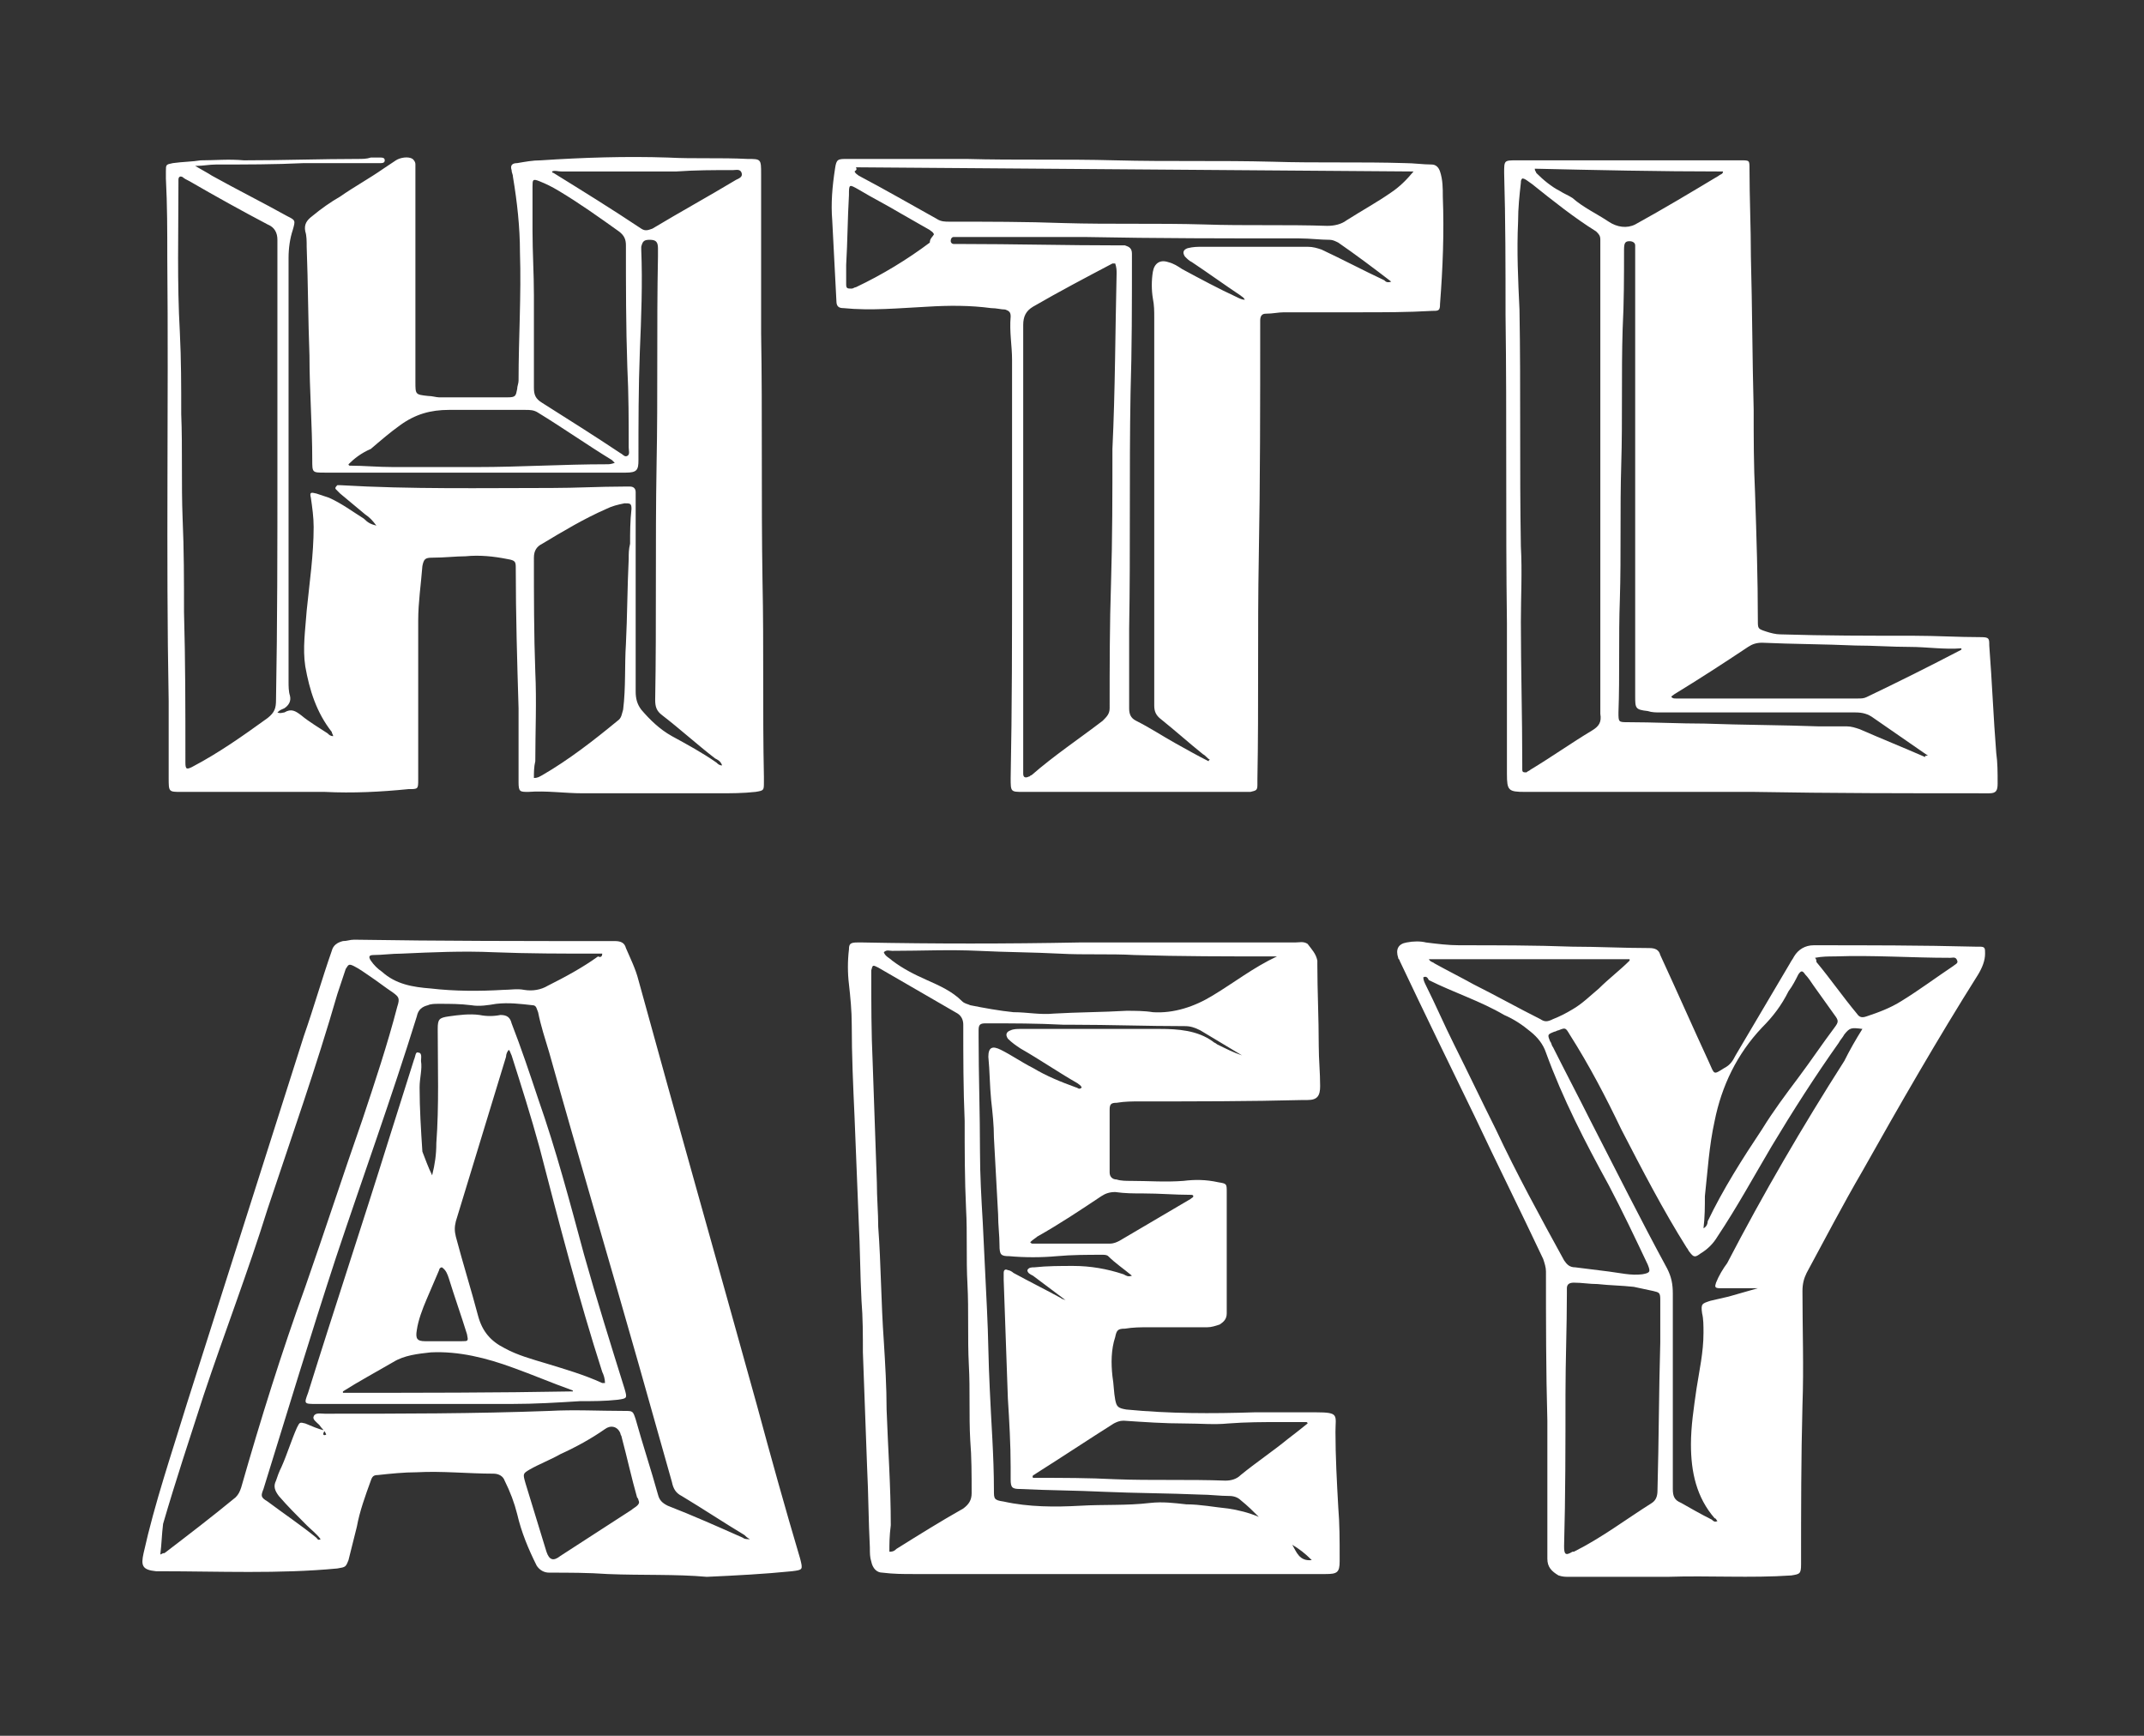
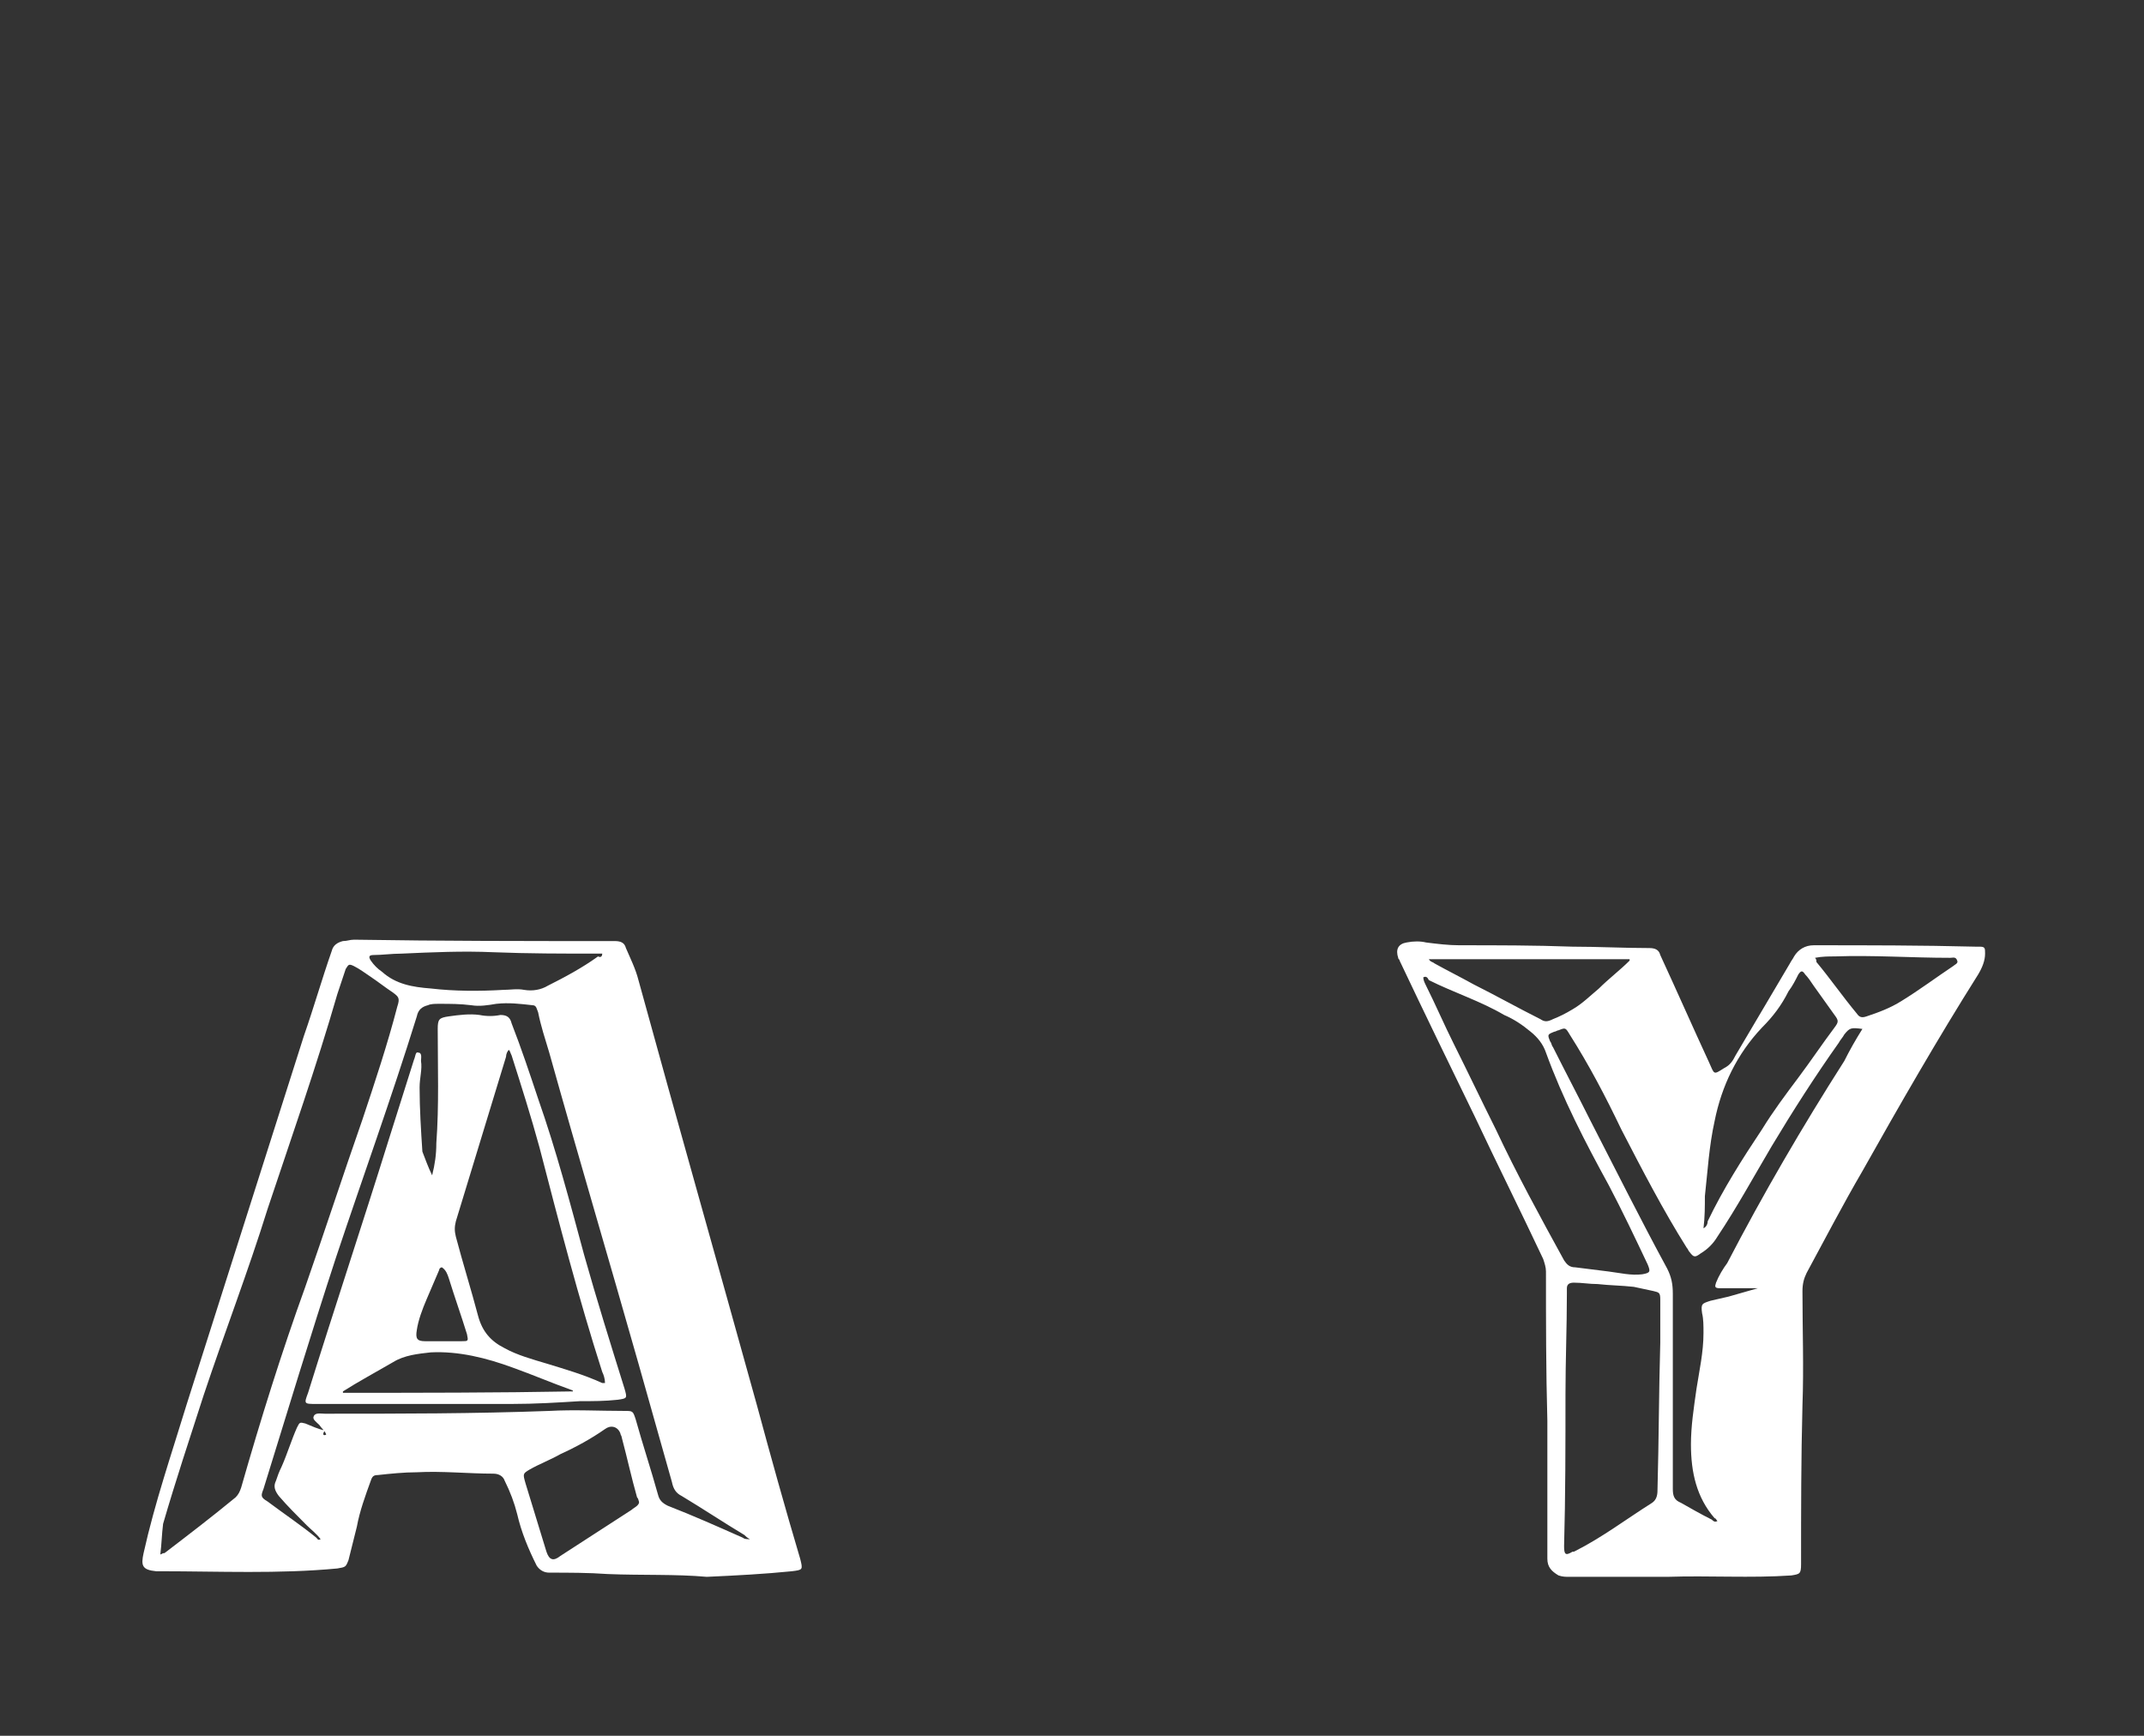
<svg xmlns="http://www.w3.org/2000/svg" version="1.1" id="Layer_1" x="0px" y="0px" viewBox="0 0 153.8 124.5" style="enable-background:new 0 0 153.8 124.5;" xml:space="preserve">
  <rect x="0" y="0" width="153.8" height="124.5" fill="#333333" stroke="none" />
  <style type="text/css">
	.st0{fill:#FFFFFF;}
</style>
  <g>
-     <path class="st0" d="M27,37.7c-0.3-0.4-0.5-0.6-0.8-0.8c-0.6-0.5-1.2-1-1.8-1.5c-0.1-0.1-0.2-0.2-0.3-0.3c-0.1-0.1,0-0.2,0.1-0.3   c0.1,0,0.2,0,0.2,0c5.1,0.3,10.2,0.2,15.2,0.2c1.7,0,3.4-0.1,5.1-0.1c0.2,0,0.4,0,0.5,0c0.2,0,0.4,0.1,0.4,0.4c0,0.2,0,0.4,0,0.6   c0,4.6,0,9.2,0,13.7c0,0.5,0.1,0.9,0.4,1.3c0.6,0.7,1.3,1.4,2.2,1.9c1.1,0.6,2.2,1.2,3.2,1.9c0.1,0.1,0.2,0.2,0.4,0.2   c-0.1-0.3-0.3-0.4-0.5-0.5c-1.3-1-2.5-2.1-3.8-3.1c-0.4-0.3-0.5-0.6-0.5-1.1c0.1-5.6,0-11.2,0.1-16.9c0.1-5,0-9.9,0.1-14.9   c0-0.2,0-0.4,0-0.6c0-0.5-0.2-0.6-0.6-0.6c-0.4,0-0.5,0.1-0.6,0.5c0,0.1,0,0.2,0,0.2c0.1,2.4,0,4.9-0.1,7.3   c-0.1,2.6-0.1,5.2-0.1,7.8c0,0.7-0.1,0.9-0.9,0.9c-0.2,0-0.4,0-0.5,0c-7,0-14.1,0-21.1,0c-0.9,0-0.9,0-0.9-0.9c0-2.5-0.2-5-0.2-7.5   c-0.1-2.6-0.1-5.2-0.2-7.8c0-0.4,0-0.8-0.1-1.1c-0.1-0.5,0.1-0.8,0.5-1.1c0.6-0.5,1.3-1,2-1.4c1-0.7,2.1-1.3,3.1-2   c0.3-0.2,0.6-0.4,0.9-0.6c0.3-0.2,0.9-0.3,1.2-0.1c0.1,0.1,0.2,0.2,0.2,0.4c0,0.2,0,0.4,0,0.7c0,5,0,10,0,14.9c0,0.9,0,0.9,0.9,1   c0.3,0,0.6,0.1,0.8,0.1c1.6,0,3.3,0,4.9,0c0.6,0,0.6-0.1,0.7-0.6c0-0.2,0.1-0.4,0.1-0.6c0-3.1,0.2-6.1,0.1-9.2   c0-1.8-0.2-3.6-0.5-5.4c0-0.2-0.1-0.3-0.1-0.5c-0.1-0.3,0-0.5,0.4-0.5c0.6-0.1,1.1-0.2,1.7-0.2c3-0.2,6.1-0.3,9.1-0.2   c1.9,0.1,3.8,0,5.7,0.1c1,0,1,0,1,1.1c0,3.8,0,7.6,0,11.4c0.1,5.9,0,11.8,0.1,17.8c0.1,4.7,0,9.3,0.1,14c0,0.1,0,0.2,0,0.4   c0,0.6,0,0.6-0.6,0.7c-0.9,0.1-1.8,0.1-2.6,0.1c-3.3,0-6.5,0-9.8,0c-1.3,0-2.6-0.2-3.9-0.1c-0.6,0-0.7,0-0.7-0.7c0-1.8,0-3.5,0-5.3   c-0.1-3.3-0.2-6.7-0.2-10c0-0.5,0-0.6-0.6-0.7c-1-0.2-2-0.3-3-0.2C32.7,39.9,31.9,40,31,40c-0.5,0-0.6,0.1-0.7,0.6   c-0.1,1.3-0.3,2.6-0.3,3.9c0,3.6,0,7.3,0,10.9c0,0.2,0,0.3,0,0.5c0,0.7,0,0.7-0.7,0.7c-2,0.2-4,0.3-6,0.2c-3.4,0-6.9,0-10.3,0   c-0.9,0-0.9,0-0.9-1c0-1.8,0-3.7,0-5.5c-0.2-10.6,0-21.2-0.1-31.8c0-1.9,0-3.8-0.1-5.7c0-0.2,0-0.3,0-0.5c0-0.5,0-0.5,0.5-0.6   c0.7-0.1,1.4-0.1,2-0.2c1,0,2-0.1,3.1,0c2.8,0,5.5-0.1,8.2-0.1c0.3,0,0.6,0,0.9-0.1c0.2,0,0.4,0,0.7,0c0.1,0,0.3,0,0.3,0.2   c0,0.2-0.2,0.2-0.3,0.2c-0.2,0-0.4,0-0.6,0c-1.6,0-3.3,0-4.9,0c-2.1,0.1-4.2,0.1-6.3,0.1c-0.5,0-0.9,0.1-1.5,0.1   c0.5,0.3,0.9,0.5,1.2,0.7c1.8,1,3.6,1.9,5.4,2.9c0.6,0.3,0.6,0.3,0.4,1c-0.2,0.6-0.3,1.3-0.3,2c0,10.1,0,20.3,0,30.4   c0,0.3,0,0.7,0.1,1c0.1,0.4-0.1,0.7-0.4,0.9c-0.2,0.1-0.3,0.1-0.5,0.3c0.2,0.1,0.4,0,0.5,0c0.5-0.3,0.8-0.1,1.2,0.2   c0.6,0.5,1.3,0.9,1.9,1.3c0.1,0.1,0.2,0.2,0.4,0.2c0-0.1-0.1-0.2-0.1-0.3c-1.1-1.4-1.6-3-1.9-4.7c-0.2-1.3,0-2.6,0.1-4   c0.2-2,0.5-4,0.5-6c0-0.7-0.1-1.4-0.2-2.1c-0.1-0.4,0-0.4,0.4-0.3c0.3,0.1,0.6,0.2,0.9,0.3c0.9,0.4,1.7,1,2.5,1.5   C26.4,37.5,26.6,37.6,27,37.7z M19.9,33.7c0-5.5,0-11,0-16.5c0-0.5-0.2-0.9-0.7-1.1c-1.9-1-3.7-2-5.6-3.1c-0.2-0.1-0.4-0.2-0.5-0.3   c-0.2-0.1-0.3,0-0.3,0.2c0,0.1,0,0.2,0,0.3c0,3.5-0.1,7.1,0.1,10.6c0.1,2,0.1,3.9,0.1,5.9c0.1,2.5,0,5,0.1,7.5   c0.1,2.2,0.1,4.5,0.1,6.7c0.1,3.5,0.1,7,0.1,10.5c0,0.1,0,0.2,0,0.3c0,0.5,0.1,0.5,0.5,0.3c1.9-1,3.6-2.2,5.4-3.5   c0.5-0.4,0.6-0.7,0.6-1.3C19.9,44.7,19.9,39.2,19.9,33.7z M38.3,55.8c0.3,0,0.4-0.1,0.6-0.2c1.9-1.1,3.7-2.5,5.4-3.9   c0.3-0.2,0.3-0.5,0.4-0.8c0.2-1.6,0.1-3.2,0.2-4.7c0.1-2,0.1-4.1,0.2-6.1c0-0.4,0-0.7,0.1-1.1c0-0.8,0-1.6,0.1-2.5   c0-0.4-0.1-0.4-0.5-0.4c-0.5,0.1-0.9,0.2-1.3,0.4c-1.6,0.7-3.1,1.6-4.6,2.5c-0.4,0.2-0.6,0.5-0.6,1c0,2.7,0,5.5,0.1,8.2   c0.1,2.1,0,4.3,0,6.4C38.3,55,38.3,55.4,38.3,55.8z M38.2,16.6c0,1.5,0.1,3,0.1,4.6c0,2.2,0,4.4,0,6.6c0,0.5,0.1,0.8,0.6,1.1   c1.9,1.2,3.8,2.4,5.6,3.6c0.2,0.1,0.3,0.3,0.5,0.2c0.2-0.1,0.1-0.4,0.1-0.6c0-1.9,0-3.8-0.1-5.8c-0.1-2.9-0.1-5.8-0.1-8.7   c0-0.4-0.1-0.7-0.5-1c-1.4-1-2.8-2-4.3-2.9c-0.5-0.3-0.9-0.5-1.4-0.7c-0.5-0.2-0.5-0.1-0.5,0.4C38.2,14.5,38.2,15.6,38.2,16.6z    M25,33.3c0,0,0,0.1,0.1,0.1c1,0,2,0.1,3.1,0.1c2,0,4,0,6,0c3.1,0,6.2-0.2,9.3-0.2c0.2,0,0.3,0,0.6-0.1c-0.1-0.1-0.1-0.1-0.2-0.2   c-1.8-1.1-3.5-2.3-5.3-3.4c-0.3-0.2-0.6-0.2-0.9-0.2c-1.8,0-3.7,0-5.5,0c-1.3,0-2.4,0.3-3.5,1.1c-0.7,0.5-1.4,1.1-2.1,1.7   C25.9,32.5,25.4,32.9,25,33.3z M39.6,12.3c0,0,0,0.1,0.1,0.1c2.1,1.3,4.2,2.6,6.3,4c0.3,0.2,0.5,0.1,0.8,0c2-1.2,4-2.3,6-3.5   c0.2-0.1,0.5-0.2,0.4-0.5c-0.1-0.3-0.4-0.2-0.6-0.2c-1.4,0-2.7,0-4.1,0.1c-2.7,0-5.5,0-8.2,0C40,12.3,39.8,12.2,39.6,12.3z" />
-     <path class="st0" d="M77.4,67.6c5.2,0,10.3,0,15.5,0c0.3,0,0.6-0.1,0.9,0.1c0.3,0.4,0.6,0.7,0.7,1.2c0,0.1,0,0.2,0,0.3   c0,1.9,0.1,3.8,0.1,5.8c0,1,0.1,1.9,0.1,2.9c0,0.7-0.2,1-0.9,1c-0.1,0-0.2,0-0.3,0c-3.9,0.1-7.8,0.1-11.7,0.1c-0.6,0-1.1,0-1.7,0.1   c-0.4,0-0.5,0.1-0.5,0.5c0,1.5,0,3,0,4.5c0,0.3,0.2,0.5,0.5,0.5c0.3,0.1,0.7,0.1,1,0.1c1.3,0,2.5,0.1,3.8,0   c0.8-0.1,1.6-0.1,2.5,0.1c0.6,0.1,0.6,0.1,0.6,0.7c0,2.9,0,5.8,0,8.7c0,0.4-0.2,0.6-0.5,0.8c-0.3,0.1-0.6,0.2-0.9,0.2   c-1.4,0-2.8,0-4.2,0c-0.6,0-1.1,0-1.7,0.1c-0.5,0-0.6,0.1-0.7,0.6c-0.3,0.9-0.3,1.9-0.2,2.8c0.1,0.6,0.1,1.2,0.2,1.7   c0.1,0.5,0.2,0.6,0.8,0.7c3.1,0.3,6.1,0.3,9.2,0.2c1.5,0,2.9,0,4.4,0c1.7,0,1.4,0.2,1.4,1.4c0,1.8,0.1,3.6,0.2,5.4   c0.1,1.2,0.1,2.4,0.1,3.5c0,0.1,0,0.2,0,0.4c0,0.8-0.2,0.9-1,0.9c-5.3,0-10.6,0-15.8,0c-4.6,0-9.2,0-13.8,0c-0.7,0-1.4,0-2.2-0.1   c-0.4,0-0.7-0.3-0.8-0.8c-0.1-0.3-0.1-0.6-0.1-1c-0.1-1.9-0.1-3.8-0.2-5.8c-0.1-2.7-0.2-5.5-0.3-8.2c0-1.2,0-2.5-0.1-3.7   c-0.1-1.9-0.1-3.8-0.2-5.7c-0.1-2.5-0.2-5-0.3-7.5c-0.1-2.2-0.2-4.4-0.2-6.6c0-1-0.1-2-0.2-2.9c-0.1-0.8-0.1-1.7,0-2.5   c0-0.4,0.1-0.5,0.6-0.5c0.1,0,0.3,0,0.4,0C67,67.7,72.2,67.7,77.4,67.6C77.4,67.6,77.4,67.6,77.4,67.6z M63.8,111.3   c0.3,0,0.4-0.1,0.5-0.2c1.6-1,3.2-2,4.8-2.9c0.4-0.3,0.6-0.6,0.6-1.1c0-1.3,0-2.6-0.1-3.8c-0.1-1.8,0-3.6-0.1-5.4   c-0.1-1.9,0-3.9-0.1-5.8c-0.1-1.8,0-3.6-0.1-5.4c-0.1-2.1-0.1-4.2-0.1-6.3c-0.1-2.3-0.1-4.6-0.1-6.9c0-0.3-0.1-0.6-0.4-0.8   c-1.9-1.1-3.8-2.2-5.7-3.3c-0.4-0.2-0.4-0.2-0.5,0.2c0,0.1,0,0.2,0,0.2c0,2.1,0,4.3,0.1,6.4c0.1,2.9,0.2,5.7,0.3,8.6   c0,1.1,0.1,2.2,0.1,3.2c0.2,2.7,0.2,5.4,0.4,8.2c0.1,1.6,0.2,3.3,0.2,4.9c0.1,2.8,0.3,5.5,0.3,8.3   C63.8,110.2,63.8,110.7,63.8,111.3z M91.6,68.6c-0.2,0-0.2,0-0.2,0c-3.3,0-6.7,0-10-0.1c-1.8-0.1-3.6,0-5.4-0.1   c-1.9-0.1-3.8-0.1-5.8-0.2c-2.1-0.1-4.1,0-6.2,0c-0.2,0-0.4-0.1-0.6,0.1c0.1,0.3,0.4,0.4,0.6,0.6c0.8,0.6,1.6,1,2.5,1.4   c0.9,0.4,1.8,0.8,2.5,1.5c0.2,0.2,0.4,0.2,0.6,0.3c1,0.2,2.1,0.4,3.1,0.5c1,0,1.9,0.2,2.9,0.1c1.7-0.1,3.5-0.1,5.2-0.2   c0.6,0,1.3,0,1.9,0.1c1.5,0.1,3-0.4,4.3-1.2C88.5,70.5,89.9,69.4,91.6,68.6z M89.1,75.7c-1-0.6-2-1.2-3-1.8   c-0.4-0.2-0.7-0.3-1.1-0.3c-2.7,0-5.4-0.1-8.1-0.1c-0.2,0-0.4,0-0.6,0c-1.9-0.1-3.7-0.1-5.6-0.1c-0.4,0-0.5,0.1-0.5,0.5   c0,0.2,0,0.3,0,0.5c0,2.7,0.1,5.5,0.1,8.2c0,1.7,0.1,3.4,0.2,5.1c0.1,2.1,0.2,4.2,0.3,6.2c0.1,1.9,0.1,3.8,0.2,5.7   c0.1,2.4,0.3,4.8,0.3,7.3c0,0.6,0,0.7,0.7,0.8c1.8,0.4,3.7,0.4,5.5,0.3c1.7-0.1,3.3,0,5-0.2c0.9-0.1,1.7,0,2.6,0.1c1,0,2,0.2,3,0.3   c0.7,0.1,1.5,0.3,2.2,0.6c-0.4-0.4-0.8-0.8-1.3-1.2c-0.2-0.2-0.5-0.3-0.8-0.3c-0.7,0-1.4-0.1-2.1-0.1c-2.3-0.1-4.6-0.1-6.9-0.2   c-2-0.1-4-0.1-6-0.2c-0.6,0-0.7-0.1-0.7-0.7c0-0.3,0-0.6,0-0.9c0-1.6-0.1-3.3-0.2-4.9c-0.1-2.8-0.2-5.6-0.3-8.5c0-0.2,0-0.3,0-0.5   c0-0.2,0.1-0.3,0.3-0.2c0.1,0,0.3,0.1,0.4,0.2c1.1,0.6,2.3,1.2,3.4,1.8c0.1,0.1,0.3,0.1,0.4,0.2c-0.8-0.6-1.6-1.2-2.4-1.8   c-0.2-0.1-0.4-0.2-0.4-0.4c0.1-0.2,0.3-0.2,0.5-0.2c0.9-0.1,1.9-0.1,2.8-0.1c1.2,0,2.4,0.2,3.6,0.6c0.2,0.1,0.3,0.2,0.6,0.1   c-0.6-0.5-1.2-0.9-1.7-1.4c-0.1-0.1-0.3-0.1-0.4-0.1c-1.1,0-2.2,0-3.3,0.1c-1.1,0.1-2.3,0.1-3.4,0c-0.6,0-0.7-0.1-0.7-0.8   c0-0.7-0.1-1.4-0.1-2.2c-0.1-1.8-0.2-3.6-0.3-5.5c0-0.9-0.1-1.8-0.2-2.7c-0.1-1-0.1-2.1-0.2-3.1c0-0.7,0.3-0.8,0.9-0.5   c0.8,0.4,1.5,0.9,2.3,1.3c1,0.6,2,1,3.1,1.4c0.1,0,0.2,0.2,0.4,0c-0.1-0.2-0.2-0.2-0.3-0.3c-1.4-0.8-2.7-1.7-4.1-2.5   c-0.3-0.2-0.6-0.4-0.9-0.7c-0.2-0.3-0.1-0.5,0.2-0.6c0.2-0.1,0.5-0.1,0.7-0.1c3.3,0,6.7,0,10,0c1.3,0,2.7,0.1,3.8,0.9   c0.1,0.1,0.2,0.1,0.3,0.2C87.9,75.2,88.5,75.5,89.1,75.7z M93.8,102.1c0,0,0-0.1-0.1-0.1c-0.6,0-1.3,0-1.9,0c-1.2,0-2.4,0-3.7,0.1   c-1,0.1-2,0-3.1,0c-1.5,0-2.9-0.1-4.4-0.2c-0.3,0-0.5,0.1-0.7,0.2c-1.9,1.2-3.7,2.4-5.6,3.6c-0.1,0.1-0.3,0.1-0.2,0.3   c0.1,0,0.1,0,0.2,0c1.9,0,3.8,0,5.7,0.1c2.6,0.1,5.3,0,7.9,0.1c0.4,0,0.8-0.1,1.1-0.4c1.1-0.9,2.3-1.7,3.4-2.6   C92.8,102.9,93.3,102.5,93.8,102.1z M73.9,89.1c0.1,0.1,0.1,0.1,0.2,0.1c1.8,0,3.6,0,5.5,0c0.3,0,0.5-0.1,0.7-0.2   c1.7-1,3.4-2,5.1-3c0.1-0.1,0.2-0.1,0.2-0.2c0-0.1-0.1-0.1-0.2-0.1c-1.1,0-2.2-0.1-3.4-0.1c-0.7,0-1.3,0-2-0.1   c-0.4,0-0.7,0.1-1,0.3c-1.5,1-3,2-4.6,2.9C74.3,88.8,74.1,88.9,73.9,89.1z M92.7,110.8c0.3,0.5,0.5,1.2,1.4,1.1   C93.6,111.4,93.2,111.1,92.7,110.8z" />
    <path class="st0" d="M50.7,113.1c-2.2-0.2-4.7-0.1-7.1-0.2c-1.4-0.1-2.8-0.1-4.2-0.1c-0.4,0-0.7-0.2-0.9-0.5   c-0.6-1.2-1.1-2.4-1.4-3.7c-0.2-0.8-0.5-1.6-0.9-2.4c-0.1-0.3-0.4-0.5-0.8-0.5c-1.8,0-3.7-0.2-5.5-0.1c-0.9,0-1.9,0.1-2.8,0.2   c-0.3,0-0.4,0.1-0.5,0.4c-0.4,1.1-0.8,2.2-1,3.3c-0.2,0.8-0.4,1.6-0.6,2.4c-0.2,0.5-0.2,0.5-0.8,0.6c-4.2,0.4-8.5,0.2-12.7,0.2   c-0.1,0-0.2,0-0.3,0c-1-0.1-1.1-0.4-0.9-1.3c0.8-3.6,2-7.1,3.1-10.7c2.8-8.8,5.6-17.6,8.4-26.4c0.7-2,1.3-4.1,2-6.1   c0.1-0.4,0.4-0.6,0.8-0.7c0.3,0,0.5-0.1,0.8-0.1c6.2,0.1,12.4,0.1,18.7,0.1c0.4,0,0.7,0.1,0.8,0.5c0.3,0.7,0.7,1.5,0.9,2.3   c2.8,10.2,5.7,20.4,8.5,30.5c1,3.7,2,7.3,3.1,11c0.2,0.8,0.2,0.8-0.6,0.9C54.8,112.9,52.9,113,50.7,113.1z M11.5,111.5   c0.2-0.1,0.2-0.1,0.3-0.1c1.7-1.3,3.4-2.6,5.1-4c0.2-0.2,0.3-0.4,0.4-0.7c1.4-4.9,2.9-9.7,4.6-14.4c1.4-4,2.7-8,4.1-12   c0.9-2.7,1.8-5.4,2.5-8.1c0.2-0.6,0.1-0.7-0.3-1c-0.6-0.4-1.1-0.8-1.7-1.2c-0.3-0.2-0.7-0.5-1.1-0.7c-0.4-0.2-0.4-0.1-0.6,0.2   c-0.2,0.6-0.4,1.2-0.6,1.8c-1.5,5.2-3.3,10.3-5,15.4c-1.4,4.5-3.1,8.9-4.6,13.4c-1,3.1-2,6.1-2.9,9.2   C11.6,110.1,11.6,110.7,11.5,111.5z M23.4,102.9c-0.1-0.3-0.3-0.4-0.5-0.7c-0.2-0.2-0.5-0.4-0.4-0.6c0.1-0.3,0.5-0.2,0.8-0.2   c5.4,0,10.7,0,16.1-0.2c1.8-0.1,3.6,0,5.4,0c0.6,0,0.6,0,0.8,0.6c0.5,1.8,1.1,3.6,1.6,5.4c0.1,0.4,0.3,0.6,0.7,0.8   c1.8,0.7,3.6,1.5,5.4,2.3c0.1,0.1,0.3,0.1,0.5,0.1c-0.2-0.1-0.3-0.2-0.4-0.3c-1.5-0.9-3-1.9-4.5-2.8c-0.4-0.2-0.6-0.5-0.7-1   c-0.8-2.8-1.6-5.7-2.4-8.5c-2.1-7.4-4.3-14.8-6.4-22.3c-0.3-1-0.6-1.9-0.8-2.9c-0.1-0.2-0.1-0.5-0.4-0.5c-0.9-0.1-1.7-0.2-2.6-0.1   c-0.6,0.1-1.2,0.2-1.8,0.1c-0.8-0.1-1.5-0.1-2.3-0.1c-0.3,0-0.6,0-0.8,0.1c-0.4,0.1-0.7,0.3-0.8,0.8c-1.8,5.8-3.9,11.6-5.8,17.3   c-1.8,5.5-3.5,11.1-5.2,16.6c-0.2,0.5-0.2,0.6,0.3,0.9c1.2,0.9,2.4,1.7,3.5,2.6c0.1,0.1,0.1,0.2,0.3,0.1c-0.3-0.4-0.7-0.7-1-1   c-0.7-0.7-1.4-1.4-2-2.1c-0.3-0.4-0.4-0.7-0.2-1.1c0.1-0.3,0.2-0.6,0.4-1c0.4-0.9,0.7-1.9,1.1-2.8c0.2-0.4,0.2-0.4,0.6-0.3   c0.5,0.2,0.9,0.4,1.4,0.5C23.1,102.9,23.2,103,23.4,102.9z M45.8,107.6c0,0,0-0.1-0.1-0.2c-0.4-1.4-0.7-2.8-1.1-4.3   c0-0.1-0.1-0.2-0.1-0.3c-0.2-0.5-0.7-0.6-1.1-0.3c-1,0.7-2.1,1.3-3.2,1.8c-0.7,0.4-1.5,0.7-2.2,1.1c-0.5,0.3-0.5,0.3-0.3,1   c0.5,1.6,1,3.3,1.5,4.9c0.2,0.6,0.5,0.7,1,0.3c1.7-1.1,3.4-2.2,5.1-3.3c0.1-0.1,0.3-0.2,0.4-0.3C45.8,107.9,45.9,107.8,45.8,107.6z    M43.2,68.4c-0.1,0-0.2,0-0.3,0c-2.5,0-5,0-7.5-0.1c-2.2-0.1-4.4,0-6.6,0.1c-0.7,0-1.4,0.1-2,0.1c-0.3,0-0.4,0.1-0.2,0.4   c0.2,0.3,0.5,0.6,0.8,0.8c1,0.9,2.2,1.1,3.5,1.2c1.7,0.2,3.5,0.2,5.2,0.1c0.5,0,1-0.1,1.5,0c0.6,0.1,1.2,0,1.7-0.3   c1.2-0.6,2.5-1.3,3.6-2.1C43.1,68.7,43.2,68.6,43.2,68.4z" />
-     <path class="st0" d="M125.8,56.8c-5.5,0-10.9,0-16.4,0c-1.2,0-1.3-0.1-1.3-1.3c0-3.6,0-7.2,0-10.8c-0.1-7.4,0-14.7-0.1-22.1   c0-3.4,0-6.8-0.1-10.2c0-0.9,0-0.9,0.9-0.9c4.7,0,9.4,0,14.2,0c0.6,0,1.3,0,1.9,0c0.6,0,0.6,0,0.6,0.6c0,2.1,0.1,4.2,0.1,6.3   c0.1,3.7,0.1,7.3,0.2,11c0,2,0,4,0.1,6c0.1,3,0.2,6.1,0.2,9.1c0,0.6,0,0.6,0.6,0.8c0.3,0.1,0.7,0.2,1,0.2c3.2,0.1,6.4,0.1,9.6,0.1   c1.6,0,3.2,0.1,4.8,0.1c0.6,0,0.6,0.1,0.6,0.6c0.2,2.6,0.3,5.2,0.5,7.7c0.1,0.7,0.1,1.4,0.1,2.2c0,0.5-0.1,0.7-0.6,0.7   c-0.1,0-0.3,0-0.4,0C136.9,56.9,131.4,56.9,125.8,56.8C125.8,56.9,125.8,56.8,125.8,56.8z M109.2,12.8c-0.1,0.1-0.1,0.2-0.1,0.3   c-0.1,0.9-0.2,1.8-0.2,2.8c-0.1,2.1,0,4.2,0.1,6.3c0.1,5.7,0,11.3,0.1,17c0.1,1.8,0,3.6,0,5.4c0,3.4,0.1,6.8,0.1,10.2   c0,0.1,0,0.3,0,0.4c0,0.2,0.1,0.2,0.3,0.2c0.1-0.1,0.2-0.1,0.3-0.2c1.5-0.9,2.9-1.9,4.4-2.8c0.5-0.3,0.7-0.6,0.6-1.2   c0,0,0-0.1,0-0.1c0-11.1,0-22.3,0-33.4c0-0.2,0-0.3,0-0.5c0-0.3-0.1-0.4-0.3-0.6c-1.6-1-3.1-2.2-4.6-3.4   C109.6,13,109.4,12.8,109.2,12.8z M140.7,46.6c0,0,0-0.1,0-0.1c-1.2,0.1-2.5-0.1-3.7-0.1c-1.3,0-2.6-0.1-3.9-0.1   c-2.2-0.1-4.5-0.1-6.7-0.2c-0.4,0-0.7,0.1-1,0.3c-1.8,1.2-3.5,2.3-5.3,3.4c-0.1,0.1-0.2,0.1-0.2,0.2c0.1,0.1,0.2,0.1,0.3,0.1   c4.4,0,8.7,0,13.1,0c0.2,0,0.4,0,0.6-0.1C136.2,48.9,138.4,47.8,140.7,46.6z M138.3,54.2c-1.3-0.9-2.6-1.8-3.9-2.7   c-0.4-0.3-0.8-0.4-1.3-0.4c-4.7,0-9.4,0-14,0c-0.3,0-0.6,0-0.9-0.1c-0.9-0.1-0.9-0.2-0.9-1.1c0-2.8,0-5.5,0-8.3   c0-7.8,0-15.7,0-23.5c0-0.2,0-0.4,0-0.5c0-0.2-0.2-0.3-0.4-0.3c-0.3,0-0.4,0.1-0.4,0.6c0,1.9,0,3.8-0.1,5.7c-0.1,3.2,0,6.5-0.1,9.7   c-0.1,3.2,0,6.5-0.1,9.7c-0.1,2.7,0,5.4-0.1,8.1c0,0.7,0,0.7,0.7,0.7c1.8,0,3.7,0.1,5.5,0.1c2.7,0.1,5.5,0.1,8.2,0.2   c0.7,0,1.4,0,2,0c0.3,0,0.6,0.1,0.9,0.2c1.6,0.7,3.1,1.3,4.7,2C138.1,54.2,138.1,54.2,138.3,54.2z M110.1,12.1   c0,0.2,0.1,0.2,0.1,0.3c0.5,0.5,1.1,1,1.7,1.3c0.3,0.2,0.6,0.3,0.9,0.5c0.8,0.7,1.7,1.1,2.6,1.7c0.6,0.4,1.3,0.5,1.9,0.2   c2-1.1,4-2.3,6-3.5c0.1-0.1,0.3-0.1,0.3-0.3C119,12.3,114.5,12.2,110.1,12.1z" />
-     <path class="st0" d="M72.6,40.7c0-5,0-9.9,0-14.9c0-1-0.2-2-0.1-3.1c0-0.3-0.1-0.4-0.4-0.5c-0.3,0-0.6-0.1-1-0.1   c-1.5-0.2-3-0.2-4.6-0.1c-2,0.1-4,0.3-6,0.1c-0.3,0-0.5-0.1-0.5-0.5c-0.1-1.9-0.2-3.9-0.3-5.8c-0.1-1.2,0-2.4,0.2-3.7   c0.1-0.7,0.2-0.7,0.9-0.7c2.8,0,5.7,0,8.5,0c3.6,0.1,7.1,0,10.7,0.1c3.8,0.1,7.5,0,11.3,0.1c3.2,0.1,6.3,0,9.5,0.1   c0.6,0,1.3,0.1,1.9,0.1c0.3,0,0.5,0.2,0.6,0.5c0.2,0.6,0.2,1.2,0.2,1.8c0.1,2.6,0,5.1-0.2,7.7c0,0.5-0.1,0.5-0.6,0.5   c-1.7,0.1-3.4,0.1-5.2,0.1c-1.8,0-3.6,0-5.4,0c-0.4,0-0.8,0.1-1.3,0.1c-0.3,0-0.4,0.2-0.4,0.5c0,0.2,0,0.3,0,0.5   c0,5.5,0,11-0.1,16.4c-0.1,5.3,0,10.7-0.1,16c0,0.1,0,0.2,0,0.4c0,0.4-0.1,0.4-0.5,0.5c-0.2,0-0.3,0-0.5,0c-5.3,0-10.6,0-15.8,0   c-0.9,0-0.9,0-0.9-1C72.6,50.8,72.6,45.7,72.6,40.7z M80,18.9c-0.1,0-0.1,0-0.2,0c-1.9,1-3.8,2-5.7,3.1c-0.5,0.3-0.7,0.7-0.7,1.3   c0,4.8,0,9.6,0,14.4c0,5.8,0,11.6,0,17.3c0,0.2,0,0.4,0,0.5c0,0.3,0.2,0.3,0.4,0.2c0.1,0,0.1-0.1,0.2-0.1c1.6-1.4,3.4-2.6,5.1-3.9   c0.3-0.3,0.5-0.5,0.5-0.9c0-3,0-6,0.1-9c0.1-3.2,0.1-6.4,0.1-9.6C80,28,80,23.8,80.1,19.6C80.1,19.4,80.1,19.2,80,18.9z M61.3,12.3   c0.1,0.2,0.2,0.2,0.3,0.3c1.9,1,3.8,2.1,5.6,3.1c0.3,0.2,0.6,0.2,0.9,0.2c2.7,0,5.5,0,8.2,0.1c3.4,0.1,6.7,0,10.1,0.1   c2.9,0.1,5.9,0,8.8,0.1c0.5,0,1-0.1,1.4-0.4c1.1-0.7,2.2-1.3,3.2-2c0.6-0.4,1.1-0.9,1.6-1.5c-13.4-0.1-26.7-0.2-40-0.3   C61.5,12.2,61.4,12.2,61.3,12.3z M86.7,54.6c0,0,0-0.1,0.1-0.1c-0.2-0.1-0.3-0.3-0.5-0.4c-1-0.8-2-1.7-3-2.5   c-0.4-0.3-0.5-0.6-0.5-1c0-0.2,0-0.4,0-0.5c0-9.1,0-18.2,0-27.3c0-0.5,0-0.9-0.1-1.4c-0.1-0.6-0.1-1.3,0-1.9   c0.1-0.6,0.5-0.9,1.1-0.7c0.4,0.1,0.7,0.3,1,0.5c1.3,0.7,2.6,1.4,3.9,2c0.2,0.1,0.4,0.2,0.6,0.2c-0.1-0.2-0.2-0.2-0.3-0.3   c-1.2-0.8-2.3-1.6-3.5-2.4c-0.2-0.1-0.3-0.2-0.5-0.4c-0.2-0.3-0.1-0.5,0.2-0.6c0.4-0.1,0.7-0.1,1.1-0.1c2.5,0,5,0,7.5,0   c0.4,0,0.7,0.1,1,0.2c1.5,0.7,3,1.5,4.5,2.2c0.1,0.1,0.2,0.2,0.5,0.1c-1.3-1-2.5-1.9-3.8-2.8c-0.2-0.1-0.4-0.2-0.6-0.2   c-0.7,0-1.4-0.1-2.2-0.1c-5.1,0-10.2,0-15.3-0.1c-3,0-5.9,0-8.9,0c-0.2,0-0.4,0-0.6,0c-0.1,0-0.2,0.1-0.2,0.3   c0,0.1,0.1,0.2,0.2,0.2c0.2,0,0.4,0,0.5,0c3.8,0,7.6,0.1,11.4,0.1c0.1,0,0.3,0,0.4,0c0.3,0.1,0.5,0.2,0.5,0.6c0,0.1,0,0.3,0,0.4   c0,3.2,0,6.4-0.1,9.6c-0.1,5.6,0,11.2-0.1,16.9c0,1.9,0,3.8,0,5.7c0,0.4,0.1,0.7,0.5,0.9c1,0.5,1.9,1.1,2.8,1.6   C85.2,53.8,85.9,54.2,86.7,54.6z M67,16.8c-0.1-0.2-0.2-0.2-0.3-0.3c-0.7-0.4-1.4-0.8-2.1-1.2c-1-0.6-2-1.1-3-1.7   c-0.7-0.4-0.7-0.4-0.7,0.4c-0.1,1.7-0.1,3.3-0.2,5c0,0.5,0,0.9,0,1.4c0,0.3,0.1,0.3,0.4,0.3c0.1,0,0.2-0.1,0.3-0.1   c1.9-0.9,3.7-2,5.3-3.2C66.7,17.1,66.9,17,67,16.8z" />
    <path class="st0" d="M119.6,113.1c-2.3,0-4.7,0-7,0c-0.3,0-0.5,0-0.8-0.1c-0.5-0.3-0.8-0.6-0.8-1.2c0-3.3,0-6.6,0-9.9   c-0.1-3.6-0.1-7.1-0.1-10.7c0-0.3-0.1-0.6-0.2-0.9c-1.6-3.4-3.3-6.8-4.9-10.2c-1.8-3.7-3.6-7.4-5.4-11.2c0-0.1-0.1-0.1-0.1-0.2   c-0.2-0.6,0-1,0.6-1.1c0.5-0.1,1-0.1,1.4,0c0.8,0.1,1.6,0.2,2.4,0.2c2.7,0,5.4,0,8.1,0.1c1.8,0,3.7,0.1,5.5,0.1   c0.4,0,0.7,0.1,0.8,0.5c1.2,2.6,2.3,5.1,3.5,7.7c0.4,0.9,0.3,0.9,1.1,0.4c0.4-0.2,0.6-0.5,0.8-0.9c1.3-2.2,2.6-4.4,3.9-6.6   c0.1-0.2,0.2-0.3,0.3-0.5c0.3-0.5,0.8-0.8,1.4-0.8c3.9,0,7.7,0,11.6,0.1c0.1,0,0.2,0,0.3,0c0.4,0,0.4,0.1,0.4,0.5   c0,0.5-0.2,1-0.5,1.5c-2.9,4.6-5.6,9.3-8.3,14.1c-1.4,2.4-2.7,4.9-4,7.3c-0.2,0.4-0.3,0.8-0.3,1.3c0,2.7,0.1,5.5,0,8.2   c-0.1,3.8-0.1,7.5-0.1,11.3c0,0,0,0.1,0,0.1c0,0.7-0.1,0.7-0.7,0.8C125.6,113.2,122.6,113,119.6,113.1z M102.1,70.1   c0,0.2,0.1,0.4,0.2,0.6c0.7,1.4,1.3,2.8,2,4.2c1,2,2,4.1,3,6.1c1.5,3.2,3.2,6.3,4.9,9.4c0.2,0.3,0.4,0.5,0.8,0.5   c0.8,0.1,1.6,0.2,2.4,0.3c0.8,0.1,1.6,0.3,2.4,0.2c0.6-0.1,0.6-0.2,0.4-0.7c-0.9-1.9-1.8-3.8-2.8-5.7c-1.7-3.1-3.3-6.2-4.5-9.5   c-0.2-0.6-0.6-1.1-1.1-1.5c-0.6-0.5-1.2-0.9-1.9-1.2c-1.7-1-3.6-1.6-5.4-2.5C102.4,70.1,102.3,70,102.1,70.1z M119.1,96.3   c0-1,0-2.1,0-3.1c0-0.5-0.1-0.5-0.5-0.6c-0.5-0.1-0.9-0.2-1.4-0.3c-0.9-0.1-1.7-0.1-2.6-0.2c-0.6,0-1.1-0.1-1.7-0.1   c-0.3,0-0.5,0.1-0.5,0.4c0,0.1,0,0.2,0,0.4c0,2.4-0.1,4.8-0.1,7.2c0,3.6,0,7.3-0.1,10.9c0,0.6,0.1,0.7,0.6,0.4c0,0,0,0,0.1,0   c2-1,3.7-2.3,5.6-3.5c0.3-0.2,0.4-0.5,0.4-0.9C119,103.2,119,99.7,119.1,96.3z M133.6,73.8c-0.8-0.1-0.9-0.1-1.3,0.4   c-0.1,0.2-0.3,0.4-0.4,0.6c-1.7,2.4-3.3,4.9-4.8,7.4c-1.3,2.2-2.5,4.4-3.9,6.5c-0.3,0.5-0.7,0.9-1.2,1.2c-0.4,0.3-0.5,0.3-0.8-0.1   c-0.1-0.1-0.1-0.2-0.2-0.3c-1.7-2.7-3.2-5.6-4.7-8.5c-1.1-2.3-2.3-4.6-3.7-6.8c-0.3-0.5-0.3-0.5-0.8-0.3c-0.1,0-0.2,0.1-0.3,0.1   c-0.5,0.2-0.5,0.2-0.3,0.7c0.1,0.1,0.1,0.3,0.2,0.4c0.9,1.8,1.8,3.5,2.7,5.3c1.8,3.5,3.6,7.1,5.5,10.6c0.3,0.6,0.4,1.1,0.4,1.8   c0,4.7,0,9.3,0,14c0,0.5,0.1,0.8,0.6,1c0.7,0.4,1.4,0.8,2.2,1.2c0.1,0.1,0.2,0.2,0.4,0.1c-0.1-0.1-0.1-0.2-0.2-0.2   c-1.3-1.5-1.7-3.3-1.7-5.3c0-1.3,0.2-2.6,0.4-4c0.2-1.3,0.5-2.6,0.5-4c0-0.5,0-1-0.1-1.4c-0.1-0.7,0-0.7,0.6-0.9   c0.4-0.1,0.9-0.2,1.3-0.3c0.7-0.2,1.4-0.4,2.1-0.6c-0.9,0-1.8,0-2.7,0c-0.4,0-0.4-0.1-0.3-0.4c0.2-0.5,0.5-1,0.8-1.4   c2.6-5,5.4-9.8,8.4-14.5C132.7,75.3,133.1,74.6,133.6,73.8z M122.2,88.1c0.2-0.1,0.3-0.3,0.3-0.5c1.1-2.3,2.5-4.5,3.9-6.6   c0.8-1.3,1.7-2.5,2.6-3.7c0.9-1.2,1.7-2.4,2.6-3.6c0.3-0.4,0.3-0.5,0-0.9c-0.5-0.7-1-1.4-1.5-2.1c-0.2-0.3-0.4-0.6-0.6-0.8   c-0.2-0.3-0.3-0.3-0.5,0c-0.2,0.4-0.4,0.8-0.7,1.2c-0.5,1-1.1,1.8-1.9,2.6c-1.8,1.9-2.9,4.2-3.4,6.7c-0.4,1.8-0.5,3.6-0.7,5.4   C122.3,86.5,122.3,87.3,122.2,88.1z M116.9,68.9c0,0,0-0.1,0-0.1c-4.8,0-9.6,0-14.4,0c0.1,0.2,0.3,0.2,0.4,0.3   c0.9,0.5,1.9,1,2.8,1.5c1.6,0.8,3.2,1.7,4.8,2.5c0.3,0.2,0.5,0.2,0.9,0c0.5-0.2,0.9-0.4,1.4-0.7c0.7-0.4,1.3-1,1.9-1.5   C115.4,70.2,116.2,69.6,116.9,68.9z M130.2,68.7c0.1,0.1,0.1,0.2,0.1,0.3c1,1.2,1.9,2.5,2.9,3.7c0.2,0.3,0.4,0.3,0.7,0.2   c0.9-0.3,1.7-0.6,2.5-1.1c1.3-0.8,2.5-1.7,3.7-2.5c0.1-0.1,0.4-0.2,0.3-0.4c-0.1-0.3-0.3-0.2-0.5-0.2c-2.8,0-5.5-0.2-8.3-0.1   C131.2,68.6,130.7,68.6,130.2,68.7z" />
    <path class="st0" d="M31,84.3c0.2-0.8,0.3-1.5,0.3-2.3c0.2-2.7,0.1-5.5,0.1-8.2c0-0.7,0.1-0.8,0.8-0.9c0.7-0.1,1.5-0.2,2.2-0.1   c0.5,0.1,1,0.1,1.5,0c0.5,0,0.7,0.2,0.8,0.6c0.7,1.8,1.3,3.6,1.9,5.4c1.3,3.7,2.3,7.5,3.3,11.2c0.9,3.2,1.9,6.4,2.9,9.6   c0.2,0.7,0.2,0.7-0.5,0.8c-0.9,0.1-1.8,0.1-2.7,0.1c-1.6,0.1-3.2,0.2-4.9,0.2c-4.7,0-9.4,0-14,0c-0.9,0-0.9,0-0.6-0.8   c1.9-6.1,3.9-12.1,5.8-18.2c0.6-1.9,1.2-3.8,1.8-5.7c0.1-0.2,0.1-0.6,0.3-0.5c0.3,0,0.2,0.4,0.2,0.6c0.1,0.6-0.1,1.2-0.1,1.9   c0,1.5,0.1,3.1,0.2,4.6C30.5,83.1,30.7,83.7,31,84.3z M36.5,75.3c-0.1,0.1-0.2,0.3-0.2,0.5c-1.2,3.9-2.4,7.9-3.6,11.8   c-0.1,0.4-0.1,0.7,0,1.1c0.5,1.9,1.1,3.8,1.6,5.7c0.3,1.1,0.9,1.8,1.9,2.3c0.9,0.5,2,0.8,3,1.1c1.3,0.4,2.7,0.8,4,1.4   c0.1,0,0.1,0,0.2,0c0-0.3-0.1-0.6-0.2-0.8c-1.7-5.3-3.1-10.7-4.5-16.1c-0.6-2.2-1.3-4.4-2-6.6C36.6,75.5,36.6,75.4,36.5,75.3z    M24.6,99.8c0,0,0,0.1,0,0.1c5.5,0,11,0,16.5-0.1c0-0.1-0.1-0.1-0.1-0.1c-1.4-0.5-2.8-1.1-4.2-1.6c-1.9-0.7-3.9-1.2-5.9-1.1   c-0.9,0.1-1.9,0.2-2.7,0.7C27,98.4,25.7,99.1,24.6,99.8z M31.7,90.9c-0.1,0-0.2,0.1-0.2,0.2c-0.3,0.7-0.6,1.4-0.9,2.1   c-0.3,0.7-0.6,1.5-0.7,2.2c-0.1,0.6,0,0.8,0.6,0.8c0.9,0,1.7,0,2.6,0c0.5,0,0.5,0,0.4-0.5c-0.4-1.3-0.9-2.7-1.3-4   C32.1,91.4,32,91.1,31.7,90.9z" />
  </g>
</svg>